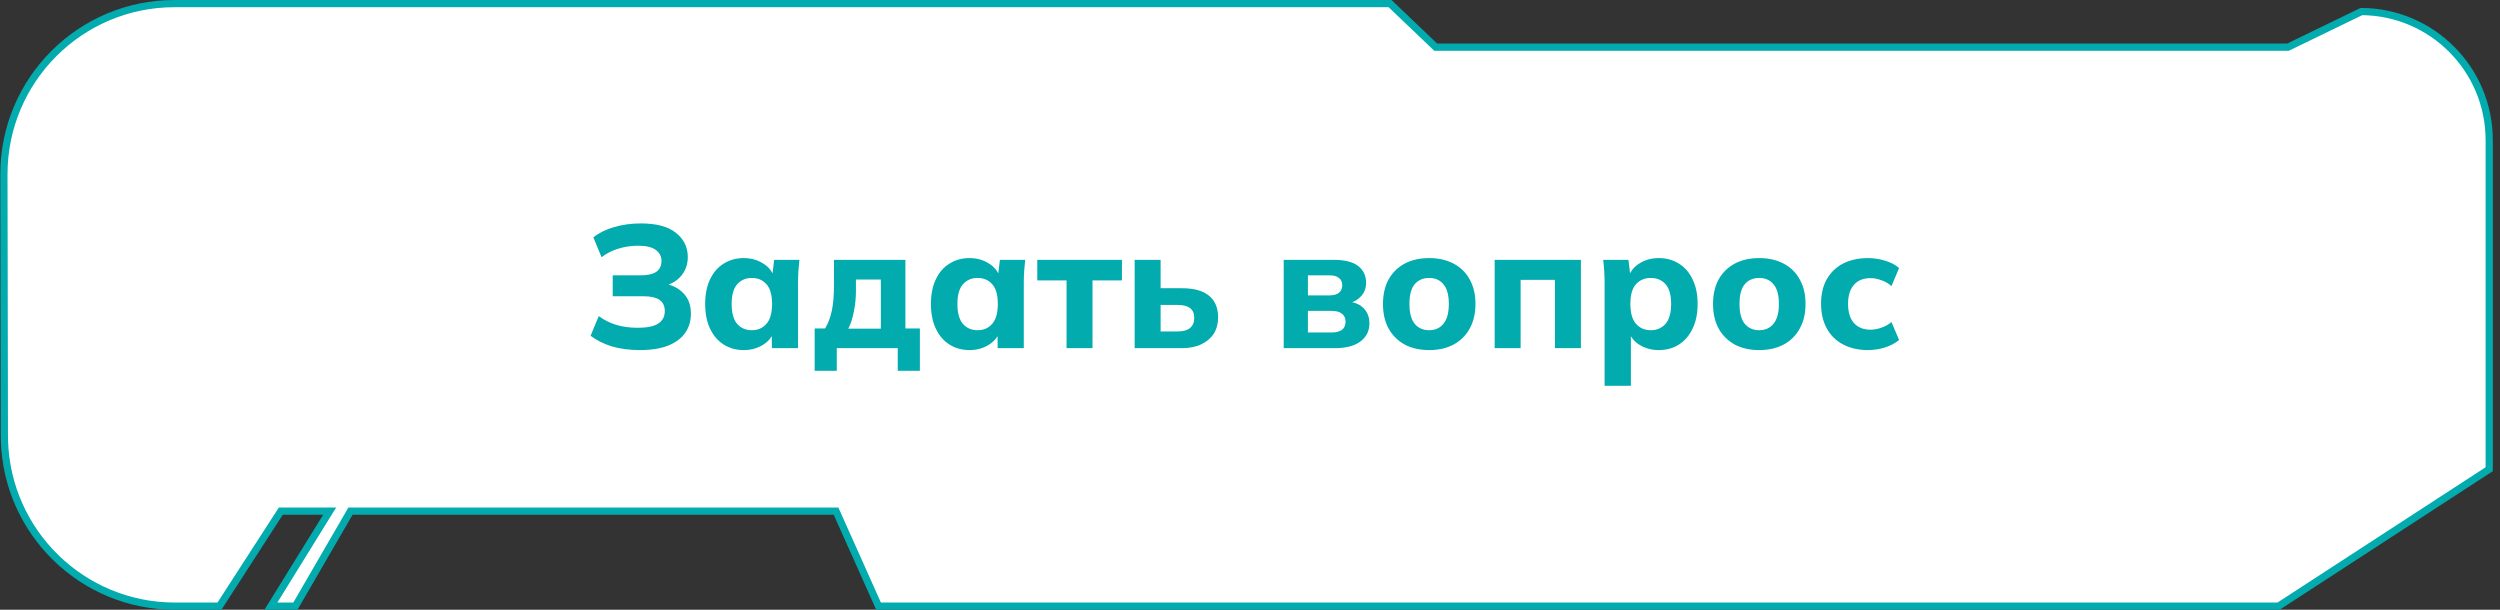
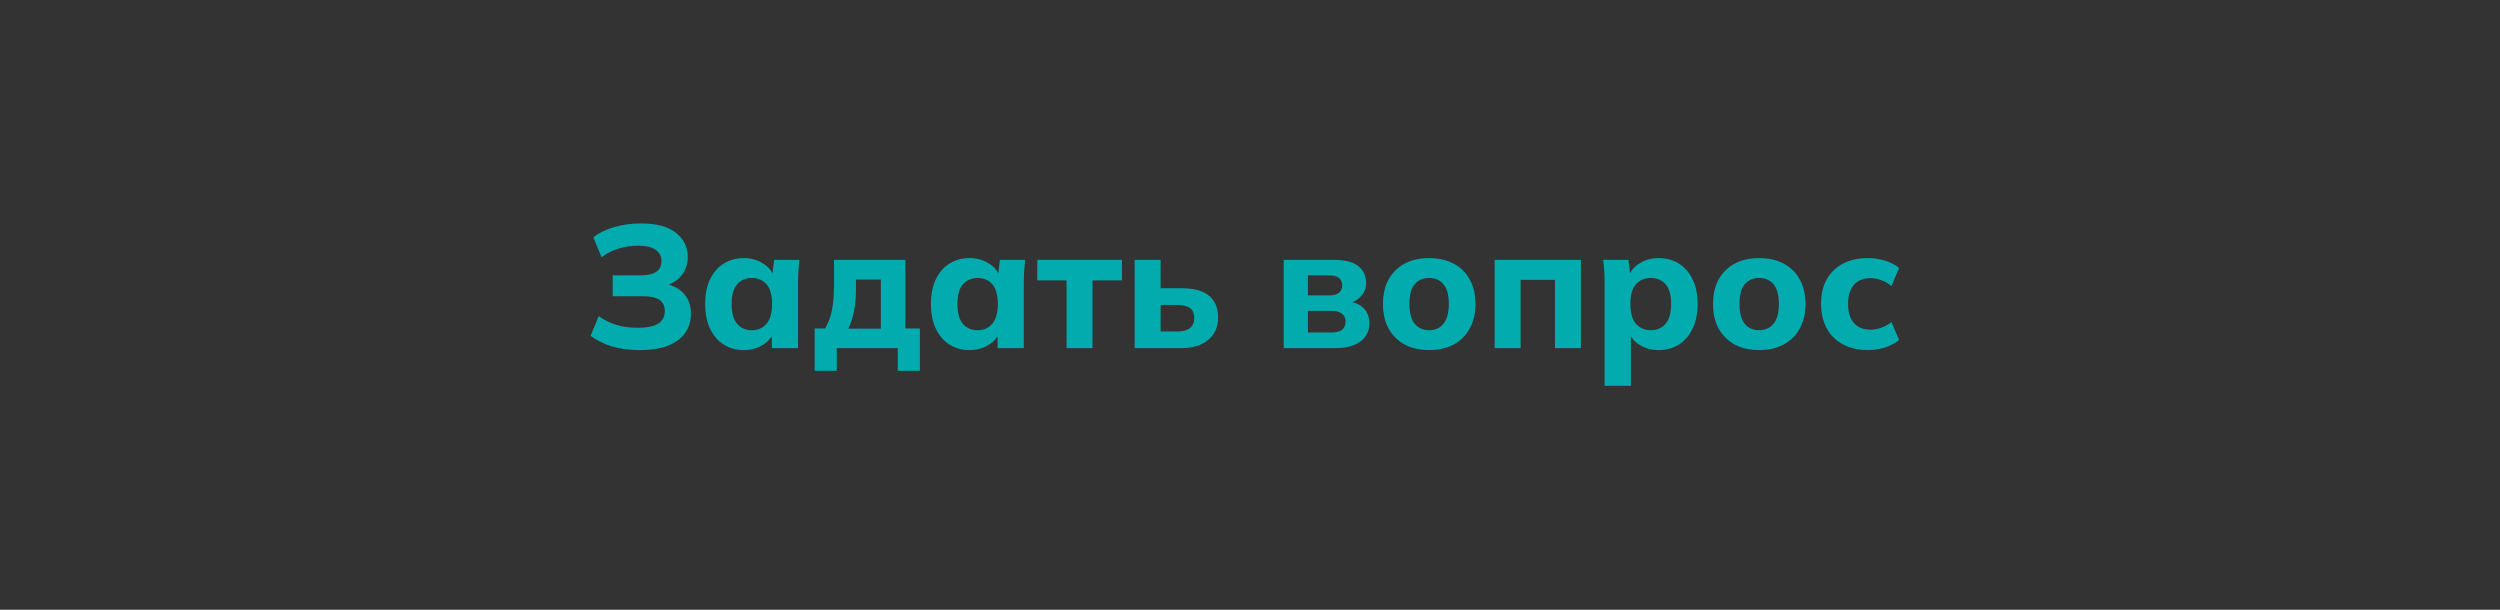
<svg xmlns="http://www.w3.org/2000/svg" width="287" height="70" viewBox="0 0 287 70" fill="none">
  <rect x="0" y="0" width="287" height="70" fill="#333333" stroke="none" />
-   <path d="M20.035 0.414H159.582L164.699 5.3L164.819 5.414H262.66L262.746 5.373L271.091 1.324C279.202 1.374 285.762 7.965 285.762 16.088V53.865L261.579 69.586H100.859L96.087 58.922L95.978 58.677H40.237L40.117 58.883L33.912 69.586H31.101L37.455 59.309L37.847 58.677H32.239L32.117 58.866L25.193 69.586H20.087C9.452 69.586 0.795 61.109 0.509 50.539L0.501 50.034L0.449 20.034C0.43 9.204 9.205 0.414 20.035 0.414Z" fill="white" stroke="#02ABAE" stroke-width="0.829" />
  <path d="M73.458 40.189C72.258 40.189 71.185 40.049 70.238 39.769C69.305 39.475 68.492 39.069 67.798 38.549L68.738 36.289C69.312 36.715 69.972 37.049 70.718 37.289C71.465 37.515 72.298 37.629 73.218 37.629C74.285 37.629 75.065 37.469 75.558 37.149C76.065 36.829 76.318 36.349 76.318 35.709C76.318 35.135 76.118 34.709 75.718 34.429C75.318 34.149 74.698 34.009 73.858 34.009H70.338V31.609H73.518C74.332 31.609 74.938 31.475 75.338 31.209C75.738 30.929 75.938 30.509 75.938 29.949C75.938 29.429 75.718 29.009 75.278 28.689C74.852 28.369 74.172 28.209 73.238 28.209C72.465 28.209 71.712 28.322 70.978 28.549C70.245 28.775 69.605 29.102 69.058 29.529L68.118 27.249C68.745 26.742 69.538 26.349 70.498 26.069C71.458 25.789 72.485 25.649 73.578 25.649C75.365 25.649 76.705 26.009 77.598 26.729C78.505 27.449 78.958 28.375 78.958 29.509C78.958 30.349 78.705 31.069 78.198 31.669C77.705 32.255 77.025 32.649 76.158 32.849V32.529C77.158 32.702 77.932 33.089 78.478 33.689C79.038 34.275 79.318 35.049 79.318 36.009C79.318 36.835 79.105 37.562 78.678 38.189C78.252 38.815 77.598 39.309 76.718 39.669C75.852 40.015 74.765 40.189 73.458 40.189ZM85.393 40.189C84.513 40.189 83.739 39.975 83.073 39.549C82.406 39.122 81.886 38.515 81.513 37.729C81.139 36.942 80.953 35.995 80.953 34.889C80.953 33.795 81.139 32.855 81.513 32.069C81.886 31.282 82.406 30.682 83.073 30.269C83.739 29.842 84.513 29.629 85.393 29.629C86.206 29.629 86.933 29.829 87.573 30.229C88.226 30.615 88.653 31.142 88.853 31.809H88.633L88.873 29.829H91.773C91.733 30.269 91.693 30.715 91.653 31.169C91.626 31.609 91.613 32.042 91.613 32.469V39.969H88.613L88.593 38.069H88.833C88.619 38.709 88.193 39.222 87.553 39.609C86.913 39.995 86.193 40.189 85.393 40.189ZM86.313 37.909C87.006 37.909 87.566 37.662 87.993 37.169C88.419 36.675 88.633 35.915 88.633 34.889C88.633 33.862 88.419 33.109 87.993 32.629C87.566 32.149 87.006 31.909 86.313 31.909C85.619 31.909 85.059 32.149 84.633 32.629C84.206 33.109 83.993 33.862 83.993 34.889C83.993 35.915 84.199 36.675 84.613 37.169C85.039 37.662 85.606 37.909 86.313 37.909ZM93.522 42.569V37.709H94.722C95.082 37.109 95.342 36.415 95.502 35.629C95.662 34.842 95.742 33.855 95.742 32.669V29.829H103.942V37.709H105.602V42.569H103.062V39.969H96.062V42.569H93.522ZM97.382 37.729H101.122V32.089H98.262V33.409C98.262 34.195 98.182 34.982 98.022 35.769C97.875 36.542 97.662 37.195 97.382 37.729ZM111.311 40.189C110.431 40.189 109.657 39.975 108.991 39.549C108.324 39.122 107.804 38.515 107.431 37.729C107.057 36.942 106.871 35.995 106.871 34.889C106.871 33.795 107.057 32.855 107.431 32.069C107.804 31.282 108.324 30.682 108.991 30.269C109.657 29.842 110.431 29.629 111.311 29.629C112.124 29.629 112.851 29.829 113.491 30.229C114.144 30.615 114.571 31.142 114.771 31.809H114.551L114.791 29.829H117.691C117.651 30.269 117.611 30.715 117.571 31.169C117.544 31.609 117.531 32.042 117.531 32.469V39.969H114.531L114.511 38.069H114.751C114.537 38.709 114.111 39.222 113.471 39.609C112.831 39.995 112.111 40.189 111.311 40.189ZM112.231 37.909C112.924 37.909 113.484 37.662 113.911 37.169C114.337 36.675 114.551 35.915 114.551 34.889C114.551 33.862 114.337 33.109 113.911 32.629C113.484 32.149 112.924 31.909 112.231 31.909C111.537 31.909 110.977 32.149 110.551 32.629C110.124 33.109 109.911 33.862 109.911 34.889C109.911 35.915 110.117 36.675 110.531 37.169C110.957 37.662 111.524 37.909 112.231 37.909ZM122.44 39.969V32.189H119.08V29.829H128.8V32.189H125.42V39.969H122.44ZM130.259 39.969V29.829H133.239V33.089H135.679C137.066 33.089 138.106 33.375 138.799 33.949C139.493 34.522 139.839 35.355 139.839 36.449C139.839 37.155 139.673 37.775 139.339 38.309C139.006 38.829 138.526 39.235 137.899 39.529C137.286 39.822 136.546 39.969 135.679 39.969H130.259ZM133.239 38.049H135.219C135.819 38.049 136.279 37.922 136.599 37.669C136.933 37.402 137.099 37.015 137.099 36.509C137.099 35.989 136.939 35.609 136.619 35.369C136.299 35.129 135.833 35.009 135.219 35.009H133.239V38.049ZM147.369 39.969V29.829H153.069C154.389 29.829 155.342 30.069 155.929 30.549C156.529 31.015 156.829 31.662 156.829 32.489C156.829 33.115 156.615 33.642 156.189 34.069C155.775 34.495 155.222 34.769 154.529 34.889V34.589C155.422 34.655 156.089 34.915 156.529 35.369C156.982 35.822 157.209 36.409 157.209 37.129C157.209 37.995 156.862 38.689 156.169 39.209C155.489 39.715 154.515 39.969 153.249 39.969H147.369ZM150.149 38.169H152.869C153.389 38.169 153.782 38.069 154.049 37.869C154.329 37.655 154.469 37.342 154.469 36.929C154.469 36.515 154.329 36.209 154.049 36.009C153.782 35.795 153.389 35.689 152.869 35.689H150.149V38.169ZM150.149 33.909H152.649C153.115 33.909 153.469 33.809 153.709 33.609C153.962 33.409 154.089 33.122 154.089 32.749C154.089 32.375 153.962 32.095 153.709 31.909C153.469 31.709 153.115 31.609 152.649 31.609H150.149V33.909ZM164.065 40.189C162.985 40.189 162.045 39.975 161.245 39.549C160.459 39.109 159.845 38.495 159.405 37.709C158.979 36.922 158.765 35.982 158.765 34.889C158.765 33.809 158.979 32.875 159.405 32.089C159.845 31.302 160.459 30.695 161.245 30.269C162.045 29.842 162.985 29.629 164.065 29.629C165.145 29.629 166.085 29.842 166.885 30.269C167.685 30.695 168.299 31.302 168.725 32.089C169.165 32.875 169.385 33.809 169.385 34.889C169.385 35.982 169.165 36.922 168.725 37.709C168.299 38.495 167.685 39.109 166.885 39.549C166.085 39.975 165.145 40.189 164.065 40.189ZM164.065 37.909C164.759 37.909 165.305 37.662 165.705 37.169C166.119 36.675 166.325 35.915 166.325 34.889C166.325 33.862 166.119 33.109 165.705 32.629C165.305 32.149 164.759 31.909 164.065 31.909C163.372 31.909 162.819 32.149 162.405 32.629C162.005 33.109 161.805 33.862 161.805 34.889C161.805 35.915 162.005 36.675 162.405 37.169C162.819 37.662 163.372 37.909 164.065 37.909ZM171.588 39.969V29.829H181.488V39.969H178.508V32.129H174.568V39.969H171.588ZM184.207 44.289V32.469C184.207 32.042 184.193 31.609 184.167 31.169C184.14 30.715 184.1 30.269 184.047 29.829H186.947L187.187 31.809H186.967C187.167 31.142 187.587 30.615 188.227 30.229C188.867 29.829 189.6 29.629 190.427 29.629C191.307 29.629 192.08 29.842 192.747 30.269C193.413 30.682 193.933 31.282 194.307 32.069C194.693 32.855 194.887 33.795 194.887 34.889C194.887 35.995 194.693 36.942 194.307 37.729C193.933 38.515 193.413 39.122 192.747 39.549C192.08 39.975 191.307 40.189 190.427 40.189C189.613 40.189 188.887 39.995 188.247 39.609C187.62 39.222 187.2 38.709 186.987 38.069H187.227V44.289H184.207ZM189.507 37.909C190.213 37.909 190.78 37.662 191.207 37.169C191.633 36.675 191.847 35.915 191.847 34.889C191.847 33.862 191.633 33.109 191.207 32.629C190.78 32.149 190.213 31.909 189.507 31.909C188.813 31.909 188.247 32.149 187.807 32.629C187.38 33.109 187.167 33.862 187.167 34.889C187.167 35.915 187.38 36.675 187.807 37.169C188.247 37.662 188.813 37.909 189.507 37.909ZM201.956 40.189C200.876 40.189 199.936 39.975 199.136 39.549C198.349 39.109 197.736 38.495 197.296 37.709C196.869 36.922 196.656 35.982 196.656 34.889C196.656 33.809 196.869 32.875 197.296 32.089C197.736 31.302 198.349 30.695 199.136 30.269C199.936 29.842 200.876 29.629 201.956 29.629C203.036 29.629 203.976 29.842 204.776 30.269C205.576 30.695 206.189 31.302 206.616 32.089C207.056 32.875 207.276 33.809 207.276 34.889C207.276 35.982 207.056 36.922 206.616 37.709C206.189 38.495 205.576 39.109 204.776 39.549C203.976 39.975 203.036 40.189 201.956 40.189ZM201.956 37.909C202.649 37.909 203.196 37.662 203.596 37.169C204.009 36.675 204.216 35.915 204.216 34.889C204.216 33.862 204.009 33.109 203.596 32.629C203.196 32.149 202.649 31.909 201.956 31.909C201.263 31.909 200.709 32.149 200.296 32.629C199.896 33.109 199.696 33.862 199.696 34.889C199.696 35.915 199.896 36.675 200.296 37.169C200.709 37.662 201.263 37.909 201.956 37.909ZM214.438 40.189C213.358 40.189 212.412 39.975 211.598 39.549C210.785 39.122 210.158 38.509 209.718 37.709C209.278 36.909 209.058 35.962 209.058 34.869C209.058 33.762 209.278 32.822 209.718 32.049C210.172 31.262 210.798 30.662 211.598 30.249C212.412 29.835 213.358 29.629 214.438 29.629C215.118 29.629 215.778 29.729 216.418 29.929C217.072 30.129 217.605 30.409 218.018 30.769L217.138 32.849C216.805 32.542 216.418 32.315 215.978 32.169C215.552 32.009 215.138 31.929 214.738 31.929C213.925 31.929 213.292 32.182 212.838 32.689C212.385 33.195 212.158 33.929 212.158 34.889C212.158 35.849 212.385 36.582 212.838 37.089C213.292 37.595 213.925 37.849 214.738 37.849C215.125 37.849 215.532 37.775 215.958 37.629C216.398 37.482 216.792 37.262 217.138 36.969L218.018 39.029C217.592 39.389 217.052 39.675 216.398 39.889C215.758 40.089 215.105 40.189 214.438 40.189Z" fill="#02ABAE" />
</svg>